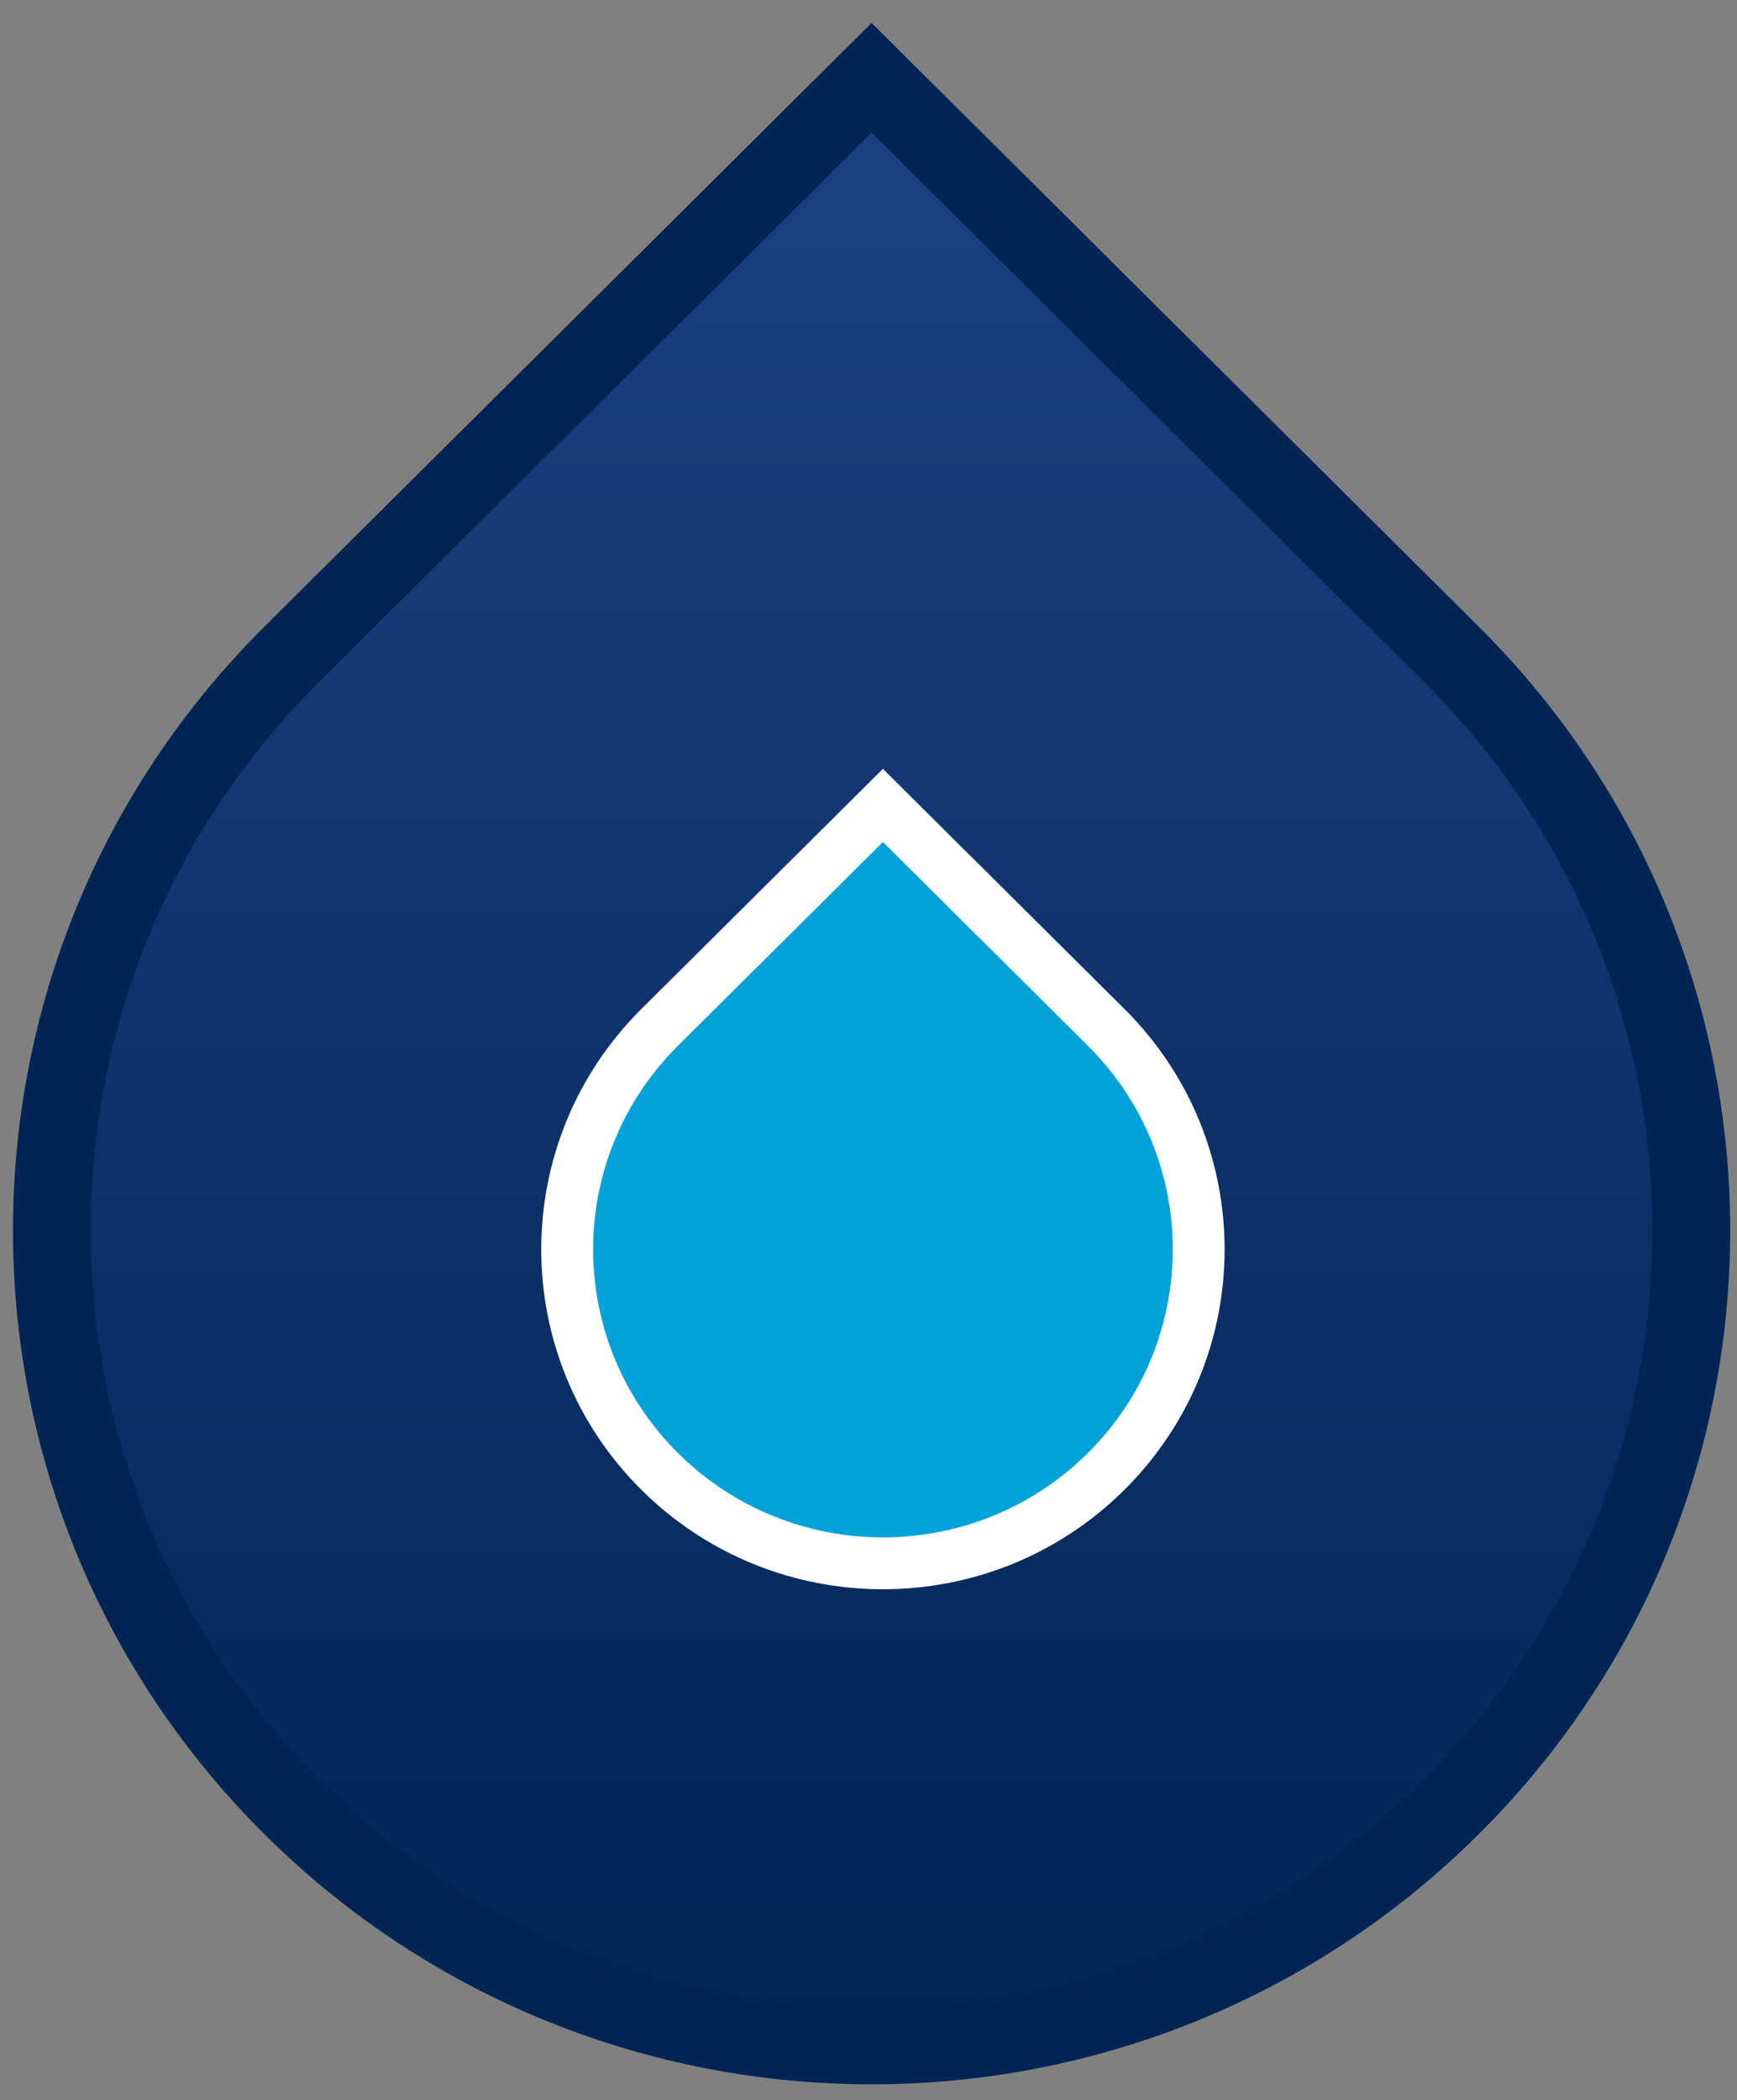
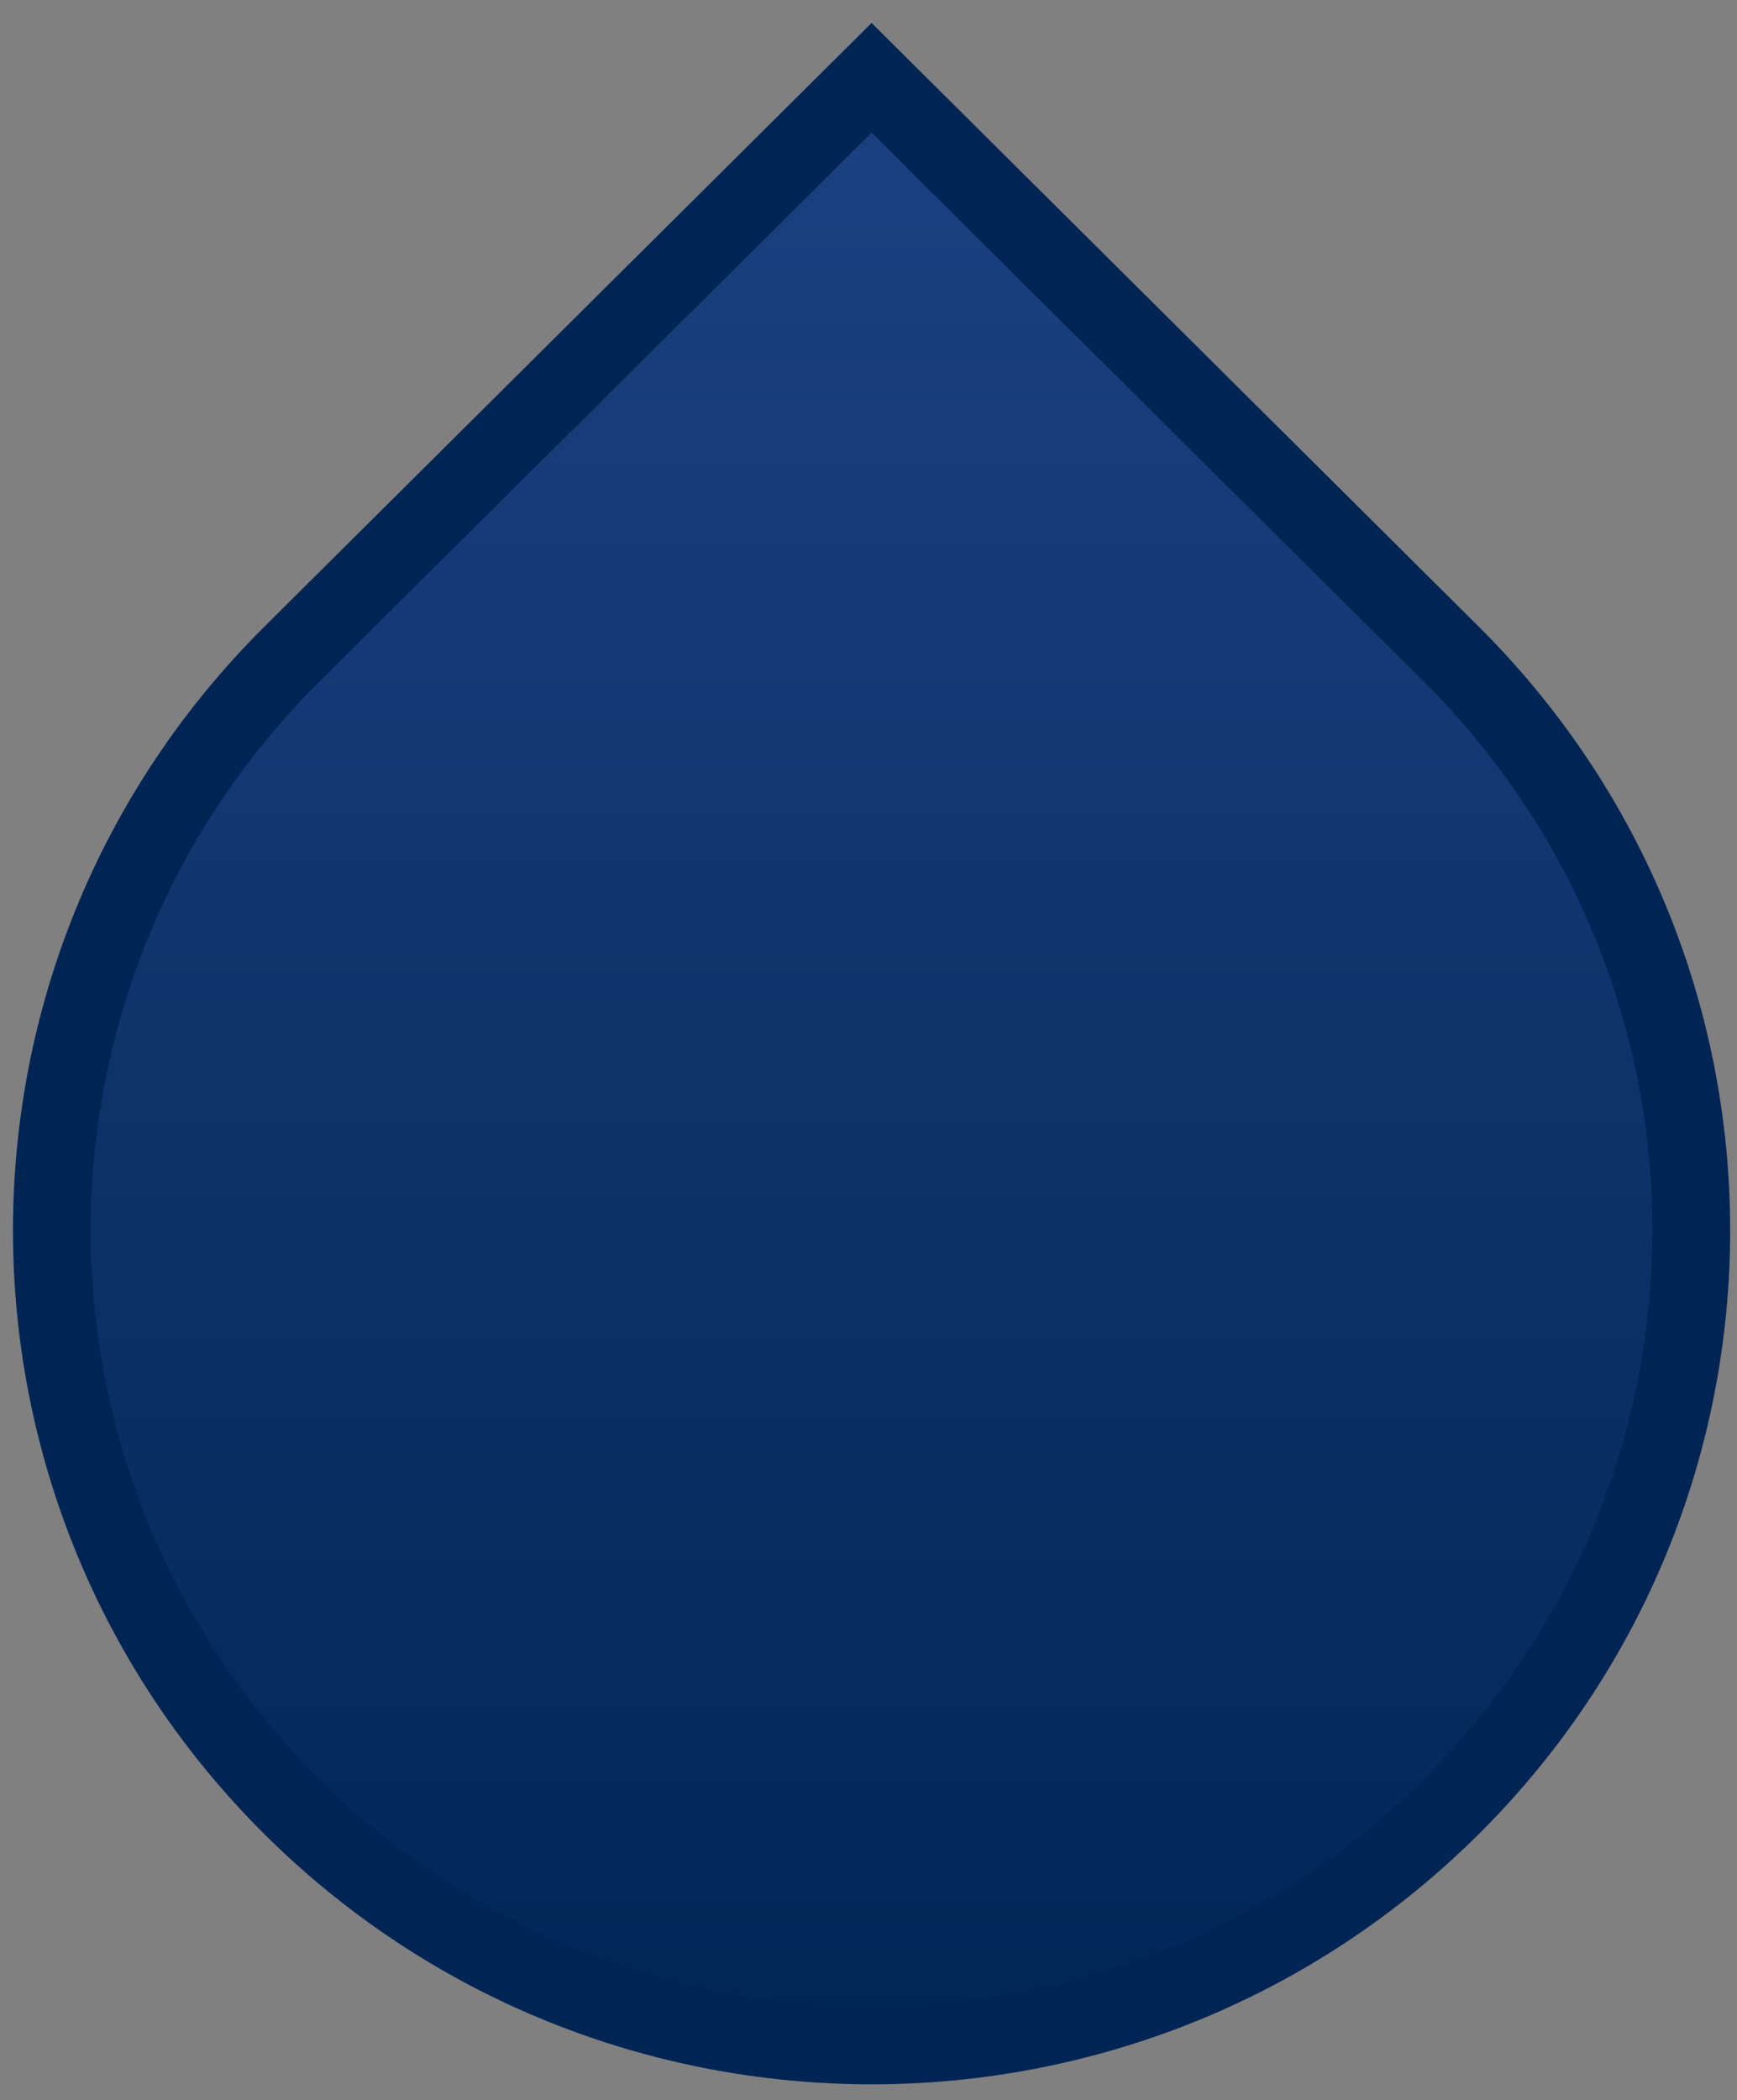
<svg xmlns="http://www.w3.org/2000/svg" width="67px" height="81px" viewBox="0 0 67 81" version="1.1">
  <rect x="0" y="0" width="67" height="81" fill="#808080" stroke="none" />
  <title>Group 19</title>
  <desc>Created with Sketch.</desc>
  <defs>
    <linearGradient x1="50%" y1="0%" x2="50%" y2="98.523%" id="linearGradient-1">
      <stop stop-color="#1C4181" offset="0%" />
      <stop stop-color="#002554" offset="100%" />
    </linearGradient>
  </defs>
  <g id="Internal-Pages" stroke="none" stroke-width="1" fill="none" fill-rule="evenodd">
    <g id="Group-19" transform="translate(2, 3)">
      <path d="M9.261,66.678 C-3.087,54.402 -3.087,34.502 9.261,22.226 L31.619,0 L53.976,22.226 C66.324,34.502 66.324,54.402 53.976,66.678 C41.63,78.954 21.61,78.954 9.261,66.678 Z" id="Fill-258" stroke="#002554" stroke-width="3" fill="url(#linearGradient-1)" />
-       <path d="M23.444,53.746 C18.688,49.017 18.688,41.352 23.444,36.623 L32.056,28.062 L40.668,36.623 C45.425,41.352 45.425,49.017 40.668,53.746 C35.913,58.474 28.201,58.474 23.444,53.746 Z" id="Fill-258" stroke="#FFFFFF" stroke-width="2" fill="#00A3D9" />
    </g>
  </g>
</svg>